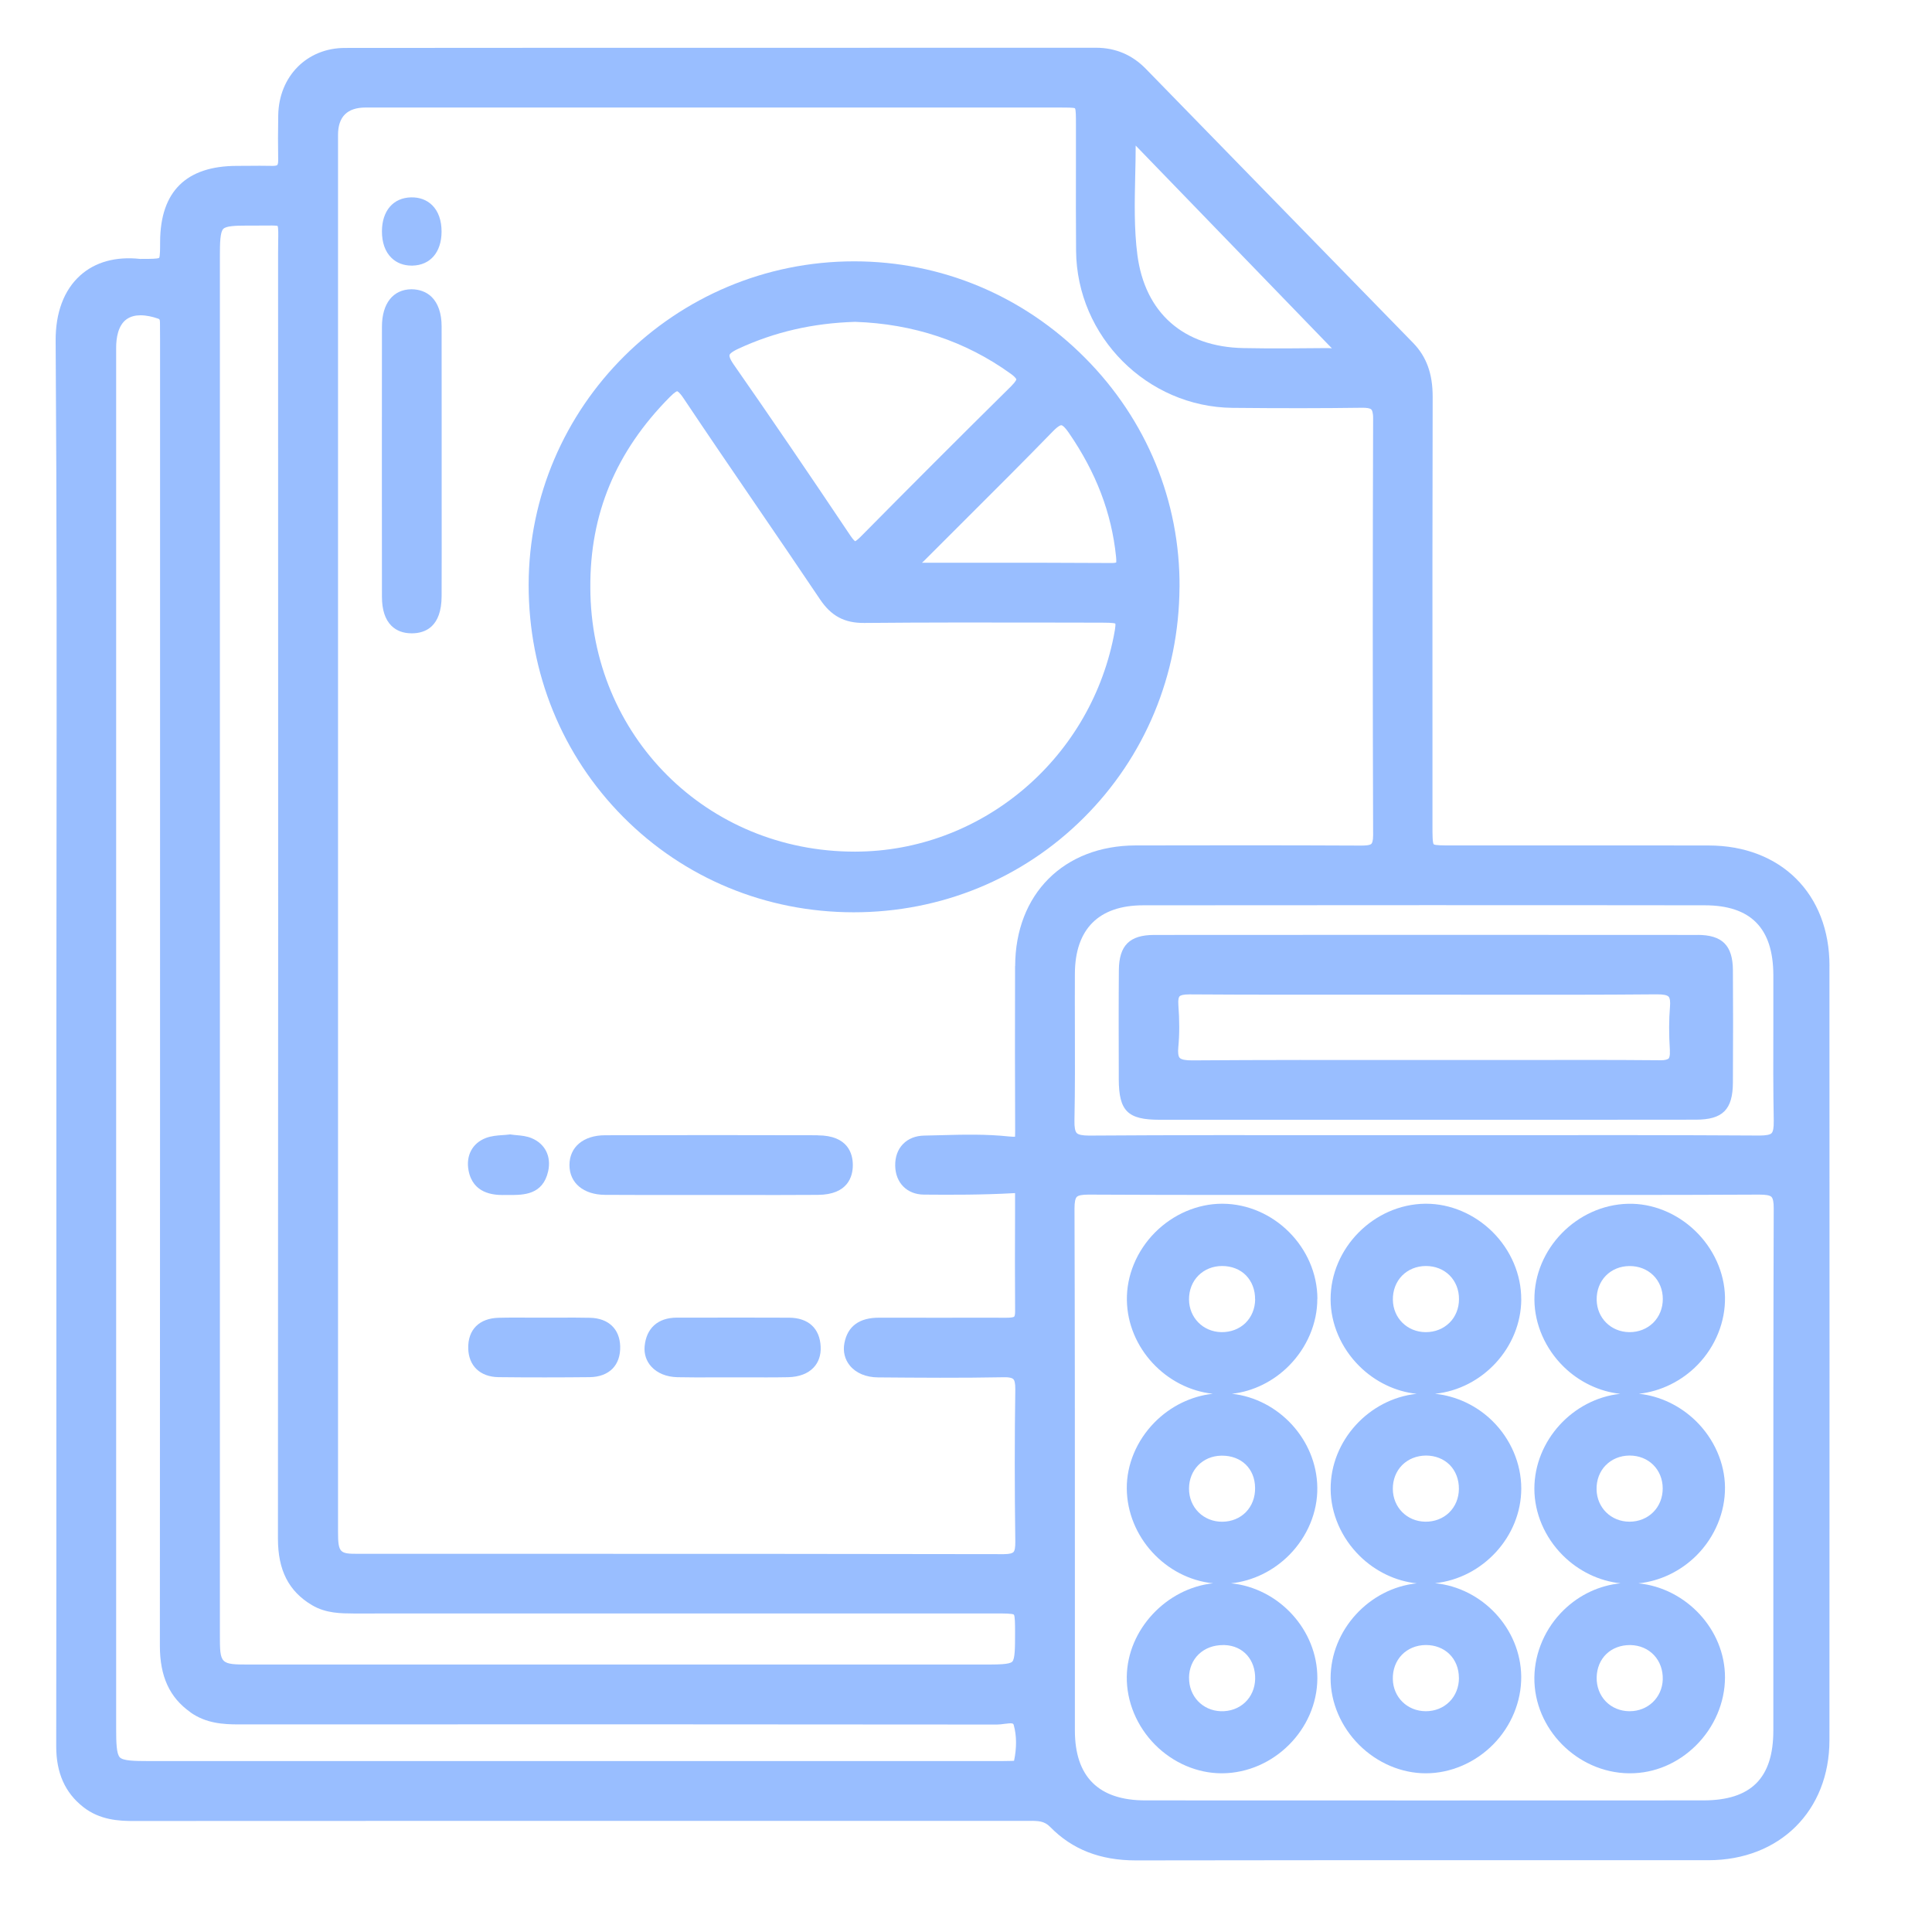
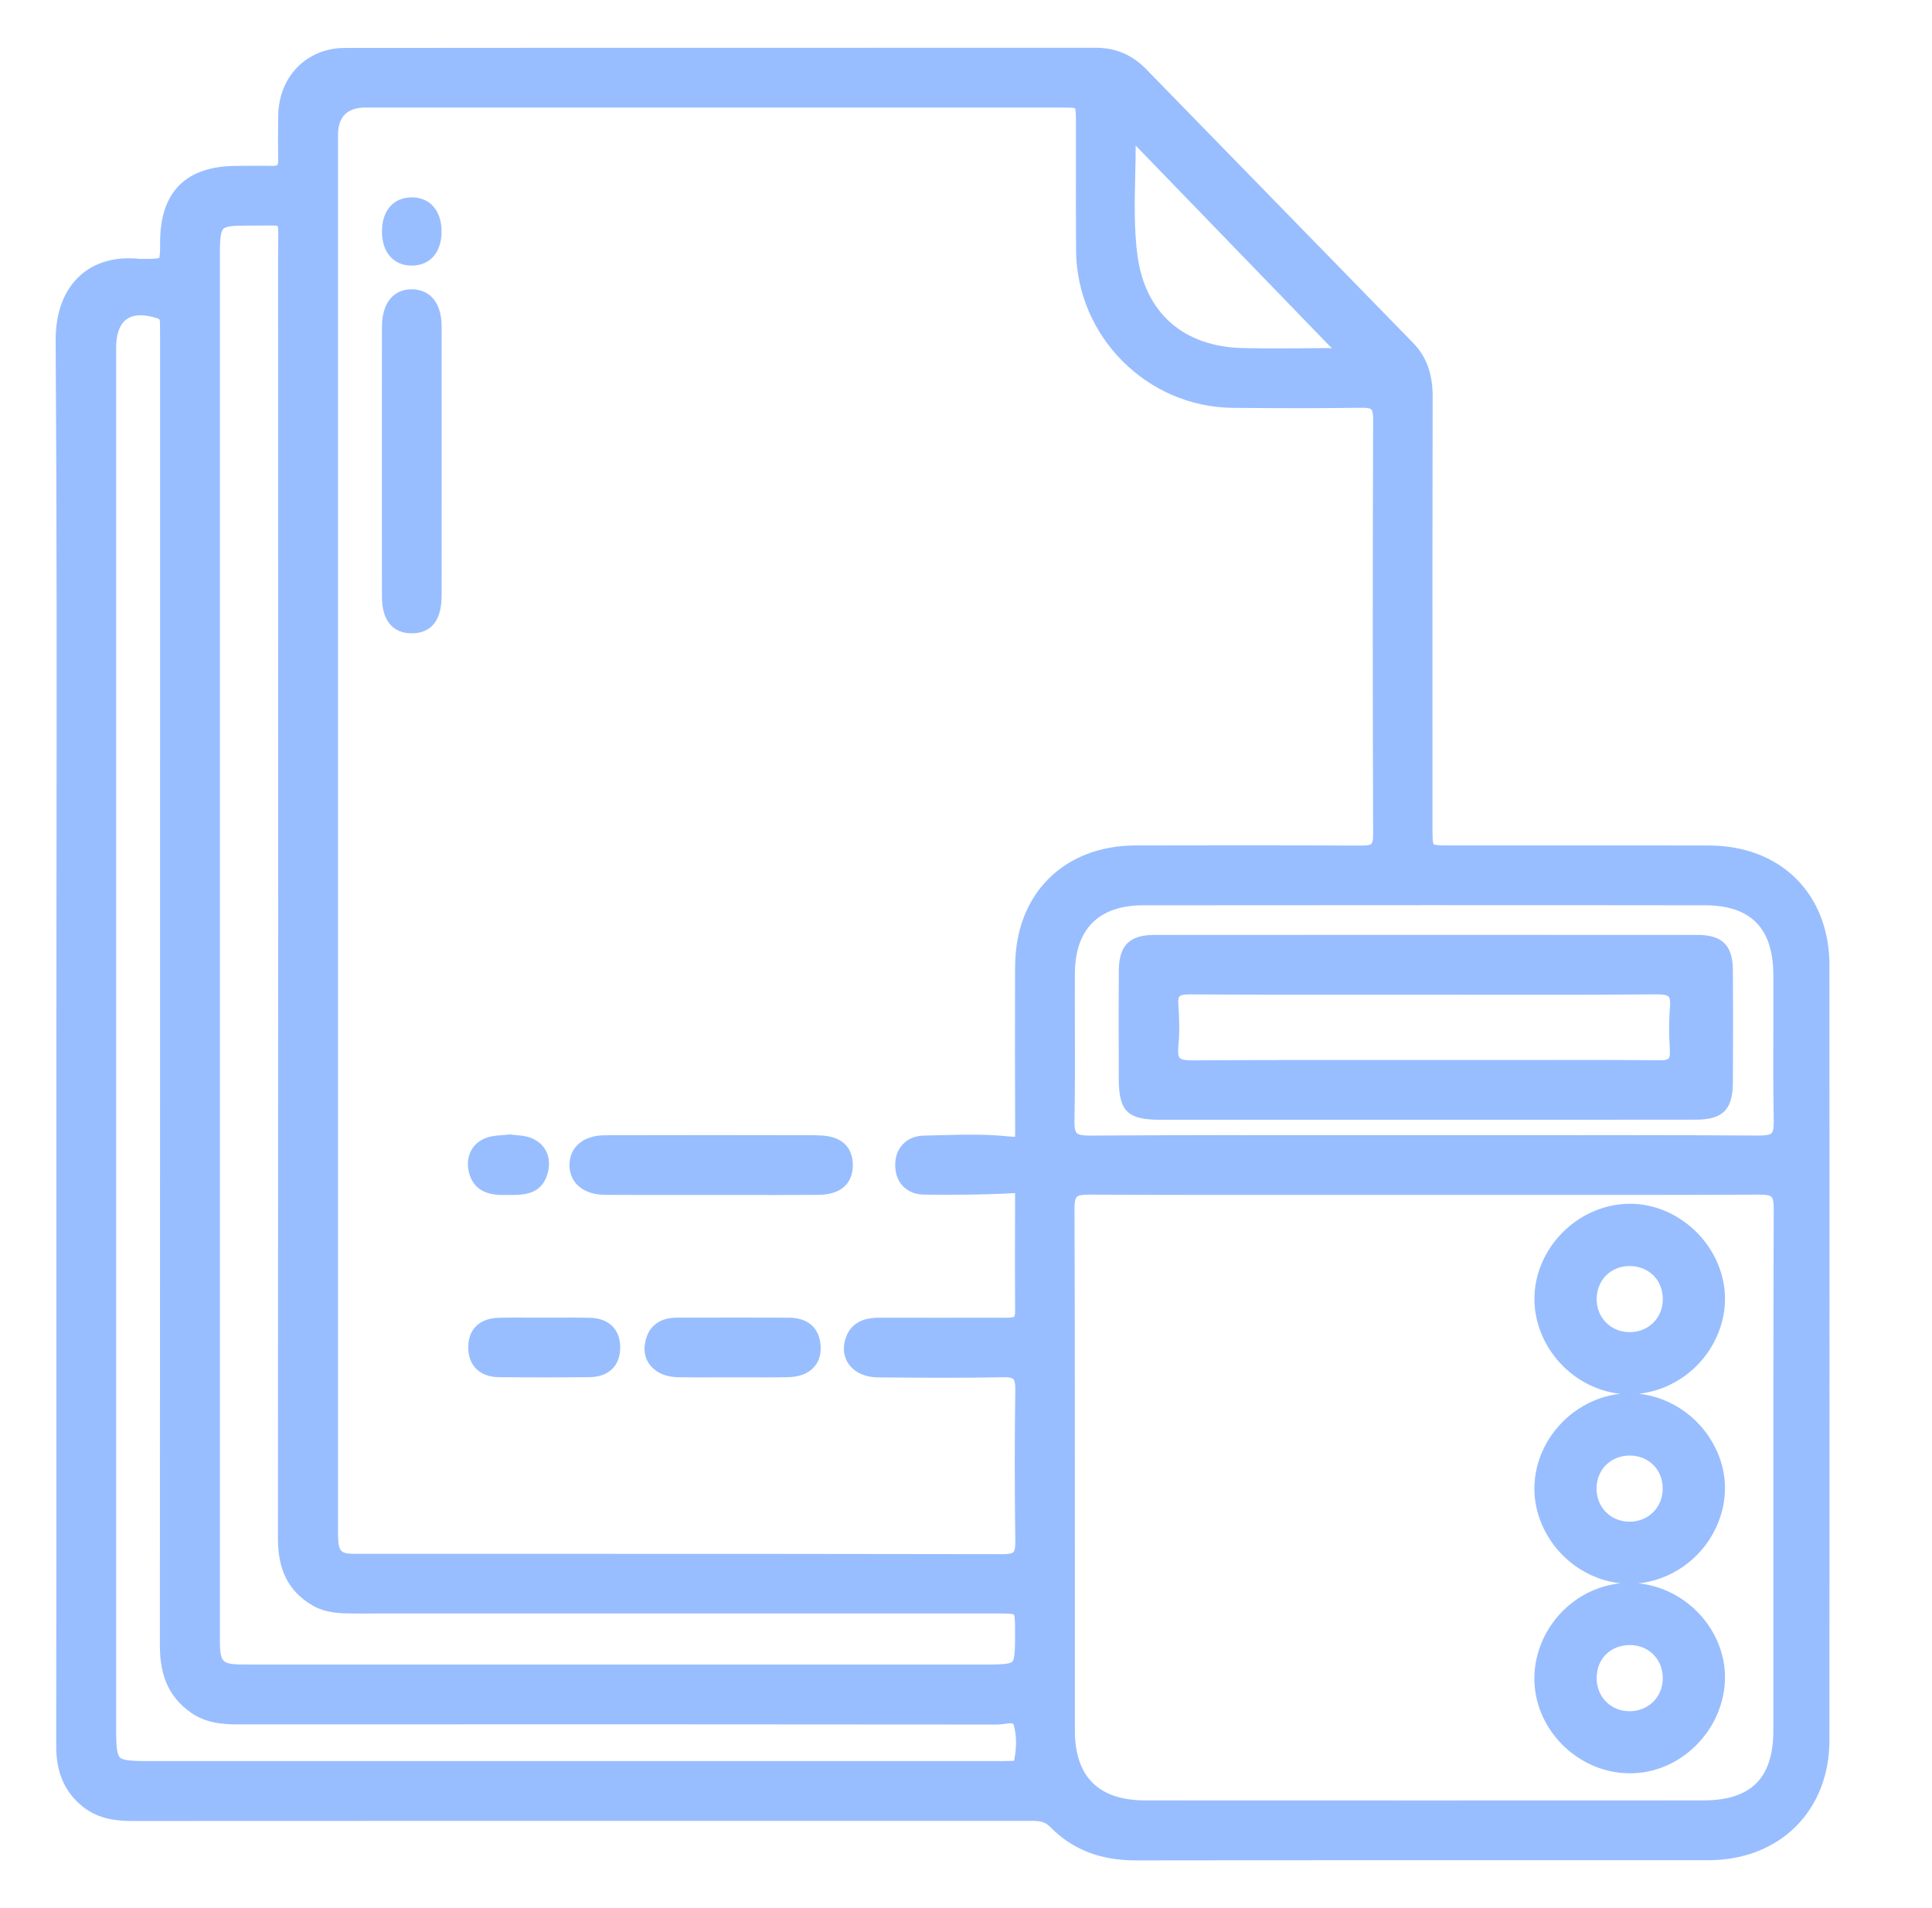
<svg xmlns="http://www.w3.org/2000/svg" width="81" height="80" viewBox="0 0 81 80" fill="none">
  <path d="M76.702 40.493C76.702 37.48 74.665 35.452 71.638 35.448C69.217 35.444 66.795 35.444 64.375 35.446H60.841C60.51 35.446 60.17 35.446 60.109 35.398C60.057 35.336 60.057 34.977 60.057 34.629V30.584C60.055 26.012 60.053 21.283 60.065 16.635C60.067 15.67 59.807 14.952 59.242 14.373L54.035 9.034C52.038 6.985 50.04 4.935 48.041 2.887C47.468 2.298 46.764 2.002 45.953 2.002C41.477 2.004 37.001 2.004 32.526 2.004C26.505 2.004 20.485 2.004 14.462 2.01C12.869 2.01 11.693 3.198 11.665 4.833C11.653 5.472 11.653 6.107 11.663 6.718C11.665 6.87 11.633 6.912 11.625 6.918C11.607 6.937 11.547 6.955 11.433 6.955C11.072 6.947 10.71 6.949 10.357 6.953C10.213 6.953 10.071 6.953 9.926 6.955C7.805 6.959 6.723 8.028 6.713 10.13C6.713 10.437 6.711 10.751 6.673 10.811C6.609 10.853 6.292 10.855 5.987 10.855H5.931C5.911 10.855 5.891 10.859 5.871 10.855C4.858 10.745 3.99 10.984 3.365 11.546C2.682 12.16 2.325 13.109 2.333 14.291C2.383 21.486 2.377 28.802 2.369 35.879C2.367 38.429 2.363 40.98 2.363 43.53V57.813C2.363 62.864 2.365 68.085 2.357 73.22C2.357 74.33 2.726 75.161 3.487 75.76C4.178 76.303 4.974 76.355 5.657 76.347C16.778 76.341 27.902 76.341 39.023 76.343H43.116C43.539 76.337 43.787 76.349 44.028 76.596C44.951 77.541 46.127 78 47.618 78H47.632C52.63 77.99 57.711 77.992 62.626 77.992C65.625 77.992 68.624 77.992 71.624 77.992C74.613 77.992 76.7 75.92 76.7 72.959C76.704 62.475 76.706 51.552 76.7 40.495L76.702 40.493ZM74.348 65.438C74.348 67.81 74.348 70.182 74.348 72.555C74.348 74.552 73.413 75.484 71.411 75.484C63.858 75.488 55.986 75.488 48.02 75.484C46.061 75.484 45.067 74.496 45.065 72.555C45.065 70.218 45.065 67.882 45.065 65.546C45.065 60.668 45.065 55.623 45.049 50.663C45.049 50.408 45.081 50.246 45.145 50.182C45.21 50.117 45.368 50.086 45.63 50.086H45.648C49.207 50.103 52.823 50.102 56.319 50.099C58.597 50.099 60.873 50.099 63.151 50.099C66.629 50.102 70.227 50.103 73.765 50.086C74.034 50.086 74.202 50.115 74.268 50.18C74.334 50.246 74.366 50.406 74.364 50.66C74.348 55.585 74.348 60.594 74.348 65.436V65.438ZM74.364 47.02C74.37 47.279 74.338 47.445 74.274 47.511C74.208 47.577 74.044 47.607 73.781 47.609C70.227 47.587 66.615 47.591 63.121 47.593C60.819 47.593 58.515 47.593 56.213 47.593C52.755 47.591 49.178 47.587 45.662 47.611C45.39 47.611 45.214 47.577 45.144 47.505C45.073 47.433 45.041 47.261 45.047 46.978C45.073 45.676 45.069 44.353 45.065 43.073C45.063 42.324 45.061 41.575 45.065 40.825C45.073 38.95 46.065 37.958 47.928 37.956C51.775 37.952 55.676 37.95 59.689 37.95C63.702 37.95 67.408 37.95 71.469 37.956C73.399 37.956 74.34 38.91 74.348 40.87C74.35 41.601 74.348 42.334 74.348 43.065C74.344 44.361 74.34 45.702 74.366 47.02H74.364ZM7.981 71.791C8.64 72.258 9.369 72.298 10.002 72.298H10.011C21.895 72.292 32.293 72.294 41.8 72.304C41.9 72.304 42.004 72.29 42.104 72.276C42.473 72.226 42.483 72.26 42.503 72.33C42.625 72.769 42.629 73.284 42.515 73.823C42.493 73.827 42.459 73.829 42.409 73.829C42.186 73.835 41.964 73.835 41.742 73.835H6.204C5.621 73.835 5.164 73.823 5.024 73.68C4.882 73.534 4.87 73.063 4.87 72.462V14.58C4.87 14.179 4.946 13.644 5.306 13.386C5.475 13.265 5.681 13.219 5.891 13.219C6.142 13.219 6.4 13.281 6.613 13.354C6.685 13.378 6.705 13.384 6.707 13.526C6.709 13.774 6.711 14.023 6.711 14.271V23.393C6.711 38.343 6.711 53.8 6.703 69.002C6.703 70.284 7.107 71.168 7.979 71.785L7.981 71.791ZM11.653 64.513C11.653 65.833 12.104 66.718 13.078 67.297C13.667 67.648 14.312 67.644 14.827 67.648C22.574 67.646 30.322 67.646 38.067 67.646H41.738C42.086 67.646 42.445 67.646 42.507 67.696C42.555 67.756 42.557 68.097 42.557 68.425C42.557 69.076 42.557 69.549 42.439 69.668C42.319 69.788 41.848 69.788 41.197 69.788H10.461C9.231 69.788 9.219 69.776 9.219 68.541V10.747C9.219 10.176 9.229 9.729 9.363 9.595C9.482 9.477 9.854 9.459 10.309 9.459C10.361 9.459 10.415 9.459 10.469 9.459C10.676 9.459 10.854 9.459 11.006 9.457C11.291 9.453 11.585 9.451 11.637 9.473C11.673 9.537 11.669 9.832 11.663 10.116C11.661 10.26 11.659 10.427 11.659 10.615C11.663 30.712 11.665 47.569 11.653 64.513ZM42.557 40.505C42.551 43.051 42.551 45.307 42.561 47.405V47.437C42.561 47.513 42.561 47.603 42.557 47.657C42.519 47.661 42.447 47.663 42.311 47.649C41.353 47.545 40.375 47.569 39.432 47.595C39.205 47.601 38.979 47.607 38.752 47.611C38.384 47.617 38.075 47.741 37.857 47.968C37.636 48.196 37.524 48.511 37.532 48.881C37.546 49.595 38.029 50.08 38.734 50.086C39.874 50.096 41.199 50.099 42.497 50.025C42.521 50.025 42.541 50.025 42.557 50.023C42.557 50.031 42.557 50.037 42.557 50.047V50.875C42.551 52.225 42.549 53.624 42.559 54.998C42.559 55.152 42.527 55.192 42.521 55.2C42.489 55.232 42.375 55.248 42.182 55.248C41.329 55.244 40.473 55.246 39.62 55.248C38.7 55.248 37.781 55.248 36.861 55.246H36.847C36.026 55.246 35.539 55.603 35.403 56.308C35.334 56.657 35.417 56.992 35.629 57.252C35.887 57.569 36.306 57.745 36.805 57.749C38.516 57.763 40.287 57.777 42.06 57.743C42.341 57.735 42.445 57.783 42.485 57.823C42.525 57.863 42.571 57.969 42.567 58.25C42.537 60.273 42.537 62.359 42.567 64.631C42.571 64.873 42.545 65.017 42.487 65.076C42.449 65.114 42.347 65.16 42.082 65.16H42.078C35.759 65.148 29.332 65.146 23.119 65.146C20.419 65.146 17.716 65.146 15.015 65.146C14.256 65.146 14.172 65.116 14.172 64.222C14.172 56.705 14.172 49.19 14.172 41.673V5.66C14.172 4.892 14.558 4.508 15.332 4.508C20.404 4.508 25.477 4.508 30.55 4.508C35.172 4.508 39.796 4.508 44.42 4.508C44.711 4.508 45.013 4.508 45.069 4.54C45.109 4.604 45.109 4.903 45.109 5.194C45.109 5.783 45.109 6.374 45.109 6.963C45.107 8.129 45.105 9.333 45.115 10.519C45.148 14.111 48.091 17.064 51.677 17.1C53.736 17.12 55.453 17.118 57.082 17.096C57.309 17.092 57.441 17.116 57.493 17.168C57.521 17.196 57.571 17.285 57.569 17.549C57.549 23.479 57.549 29.358 57.569 35.019C57.569 35.268 57.523 35.352 57.495 35.38C57.427 35.446 57.211 35.452 57.06 35.452C53.785 35.436 50.465 35.44 47.612 35.446C44.599 35.452 42.569 37.486 42.561 40.503L42.557 40.505ZM55.834 14.604C55.768 14.598 55.706 14.592 55.644 14.594C54.562 14.604 53.336 14.618 52.132 14.594C49.623 14.546 48.005 13.123 47.686 10.691C47.544 9.601 47.57 8.471 47.594 7.379C47.604 6.961 47.614 6.532 47.614 6.103L55.84 14.604C55.84 14.604 55.836 14.604 55.832 14.604H55.834Z" fill="#99BEFF" />
-   <path d="M49.453 24.625C49.477 21.015 48.071 17.599 45.494 15.007C42.902 12.396 39.464 10.957 35.813 10.957H35.809C28.292 10.957 22.172 17.042 22.164 24.521C22.16 28.215 23.566 31.669 26.125 34.248C28.683 36.826 32.115 38.247 35.787 38.249H35.791C39.45 38.249 42.876 36.843 45.438 34.286C48.002 31.73 49.429 28.3 49.451 24.627L49.453 24.625ZM38.656 23.591C38.692 23.561 38.726 23.531 38.756 23.499C39.357 22.896 39.959 22.295 40.562 21.694C41.742 20.518 42.962 19.3 44.144 18.084C44.388 17.834 44.484 17.825 44.5 17.829C44.522 17.829 44.613 17.86 44.813 18.15C45.957 19.813 46.604 21.51 46.79 23.333C46.81 23.525 46.796 23.577 46.798 23.581C46.798 23.581 46.758 23.605 46.612 23.605C44.759 23.593 42.878 23.593 41.056 23.593C40.257 23.593 39.458 23.593 38.658 23.593L38.656 23.591ZM42.393 16.193C40.253 18.306 38.133 20.428 36.088 22.498C35.916 22.672 35.851 22.69 35.857 22.692C35.853 22.692 35.791 22.662 35.659 22.465C33.892 19.827 32.291 17.477 30.761 15.283C30.572 15.013 30.578 14.908 30.586 14.884C30.596 14.844 30.66 14.758 30.967 14.616C32.48 13.917 34.076 13.548 35.851 13.494C38.294 13.576 40.487 14.307 42.375 15.67C42.601 15.832 42.609 15.904 42.609 15.904C42.609 15.906 42.611 15.974 42.393 16.193ZM28.392 16.403C28.392 16.403 28.471 16.419 28.655 16.694C29.653 18.186 30.682 19.695 31.678 21.151C32.568 22.453 33.487 23.8 34.381 25.13C34.85 25.829 35.407 26.126 36.24 26.118C38.809 26.094 41.421 26.098 43.947 26.102C44.701 26.102 45.456 26.104 46.209 26.106C46.338 26.106 46.664 26.106 46.762 26.144C46.78 26.246 46.716 26.571 46.69 26.697C45.644 31.904 41.093 35.693 35.865 35.706H35.833C29.633 35.706 24.768 30.854 24.75 24.645C24.728 21.552 25.816 18.935 28.078 16.649C28.314 16.411 28.388 16.403 28.394 16.403H28.392Z" fill="#99BEFF" />
  <path d="M18.515 13.682C18.515 13.143 18.369 12.717 18.095 12.448C17.878 12.236 17.582 12.13 17.251 12.127C16.476 12.136 16.013 12.725 16.013 13.702C16.009 17.473 16.009 21.245 16.013 25.016C16.013 25.565 16.147 25.976 16.41 26.236C16.622 26.446 16.909 26.553 17.261 26.553C17.265 26.553 17.271 26.553 17.275 26.553C17.838 26.549 18.509 26.274 18.515 24.998C18.519 23.648 18.519 22.297 18.517 20.947V17.689C18.517 16.355 18.517 15.021 18.515 13.684V13.682Z" fill="#99BEFF" />
  <path d="M34.283 47.597C31.416 47.589 28.414 47.589 25.365 47.597C24.46 47.599 23.875 48.09 23.875 48.847C23.875 49.599 24.462 50.09 25.365 50.096C25.972 50.099 26.579 50.102 27.186 50.102C27.631 50.102 28.076 50.102 28.521 50.102H31.099C32.161 50.102 33.225 50.105 34.287 50.097C35.565 50.09 35.755 49.31 35.755 48.847C35.755 48.383 35.563 47.603 34.283 47.601V47.597Z" fill="#99BEFF" />
  <path d="M33.083 55.246C31.78 55.24 30.478 55.242 29.174 55.244H28.376C27.587 55.244 27.096 55.683 27.026 56.447C26.998 56.761 27.094 57.06 27.299 57.288C27.551 57.571 27.942 57.731 28.4 57.741C28.943 57.753 29.492 57.751 30.023 57.747C30.486 57.745 30.951 57.745 31.414 57.747C31.648 57.747 31.884 57.749 32.123 57.749C32.429 57.749 32.738 57.747 33.042 57.741C33.503 57.731 33.874 57.59 34.112 57.336C34.321 57.114 34.423 56.813 34.407 56.467C34.375 55.695 33.892 55.25 33.081 55.246H33.083Z" fill="#99BEFF" />
  <path d="M24.738 55.25C24.299 55.24 23.855 55.242 23.426 55.244C23.043 55.246 22.658 55.246 22.276 55.244C21.827 55.242 21.364 55.238 20.905 55.25C20.09 55.27 19.613 55.751 19.631 56.533C19.647 57.268 20.134 57.729 20.899 57.739C21.556 57.747 22.208 57.749 22.851 57.749C23.494 57.749 24.113 57.745 24.724 57.739C25.129 57.735 25.461 57.608 25.686 57.378C25.902 57.154 26.01 56.835 26.002 56.456C25.986 55.721 25.513 55.27 24.74 55.25H24.738Z" fill="#99BEFF" />
  <path d="M21.094 50.102C21.132 50.102 21.168 50.102 21.198 50.102C21.254 50.102 21.31 50.102 21.366 50.102C21.953 50.102 22.759 50.097 22.981 49.11C23.121 48.489 22.857 47.956 22.288 47.719C22.077 47.631 21.853 47.611 21.657 47.593C21.579 47.585 21.502 47.579 21.428 47.567L21.386 47.561L21.344 47.567C21.25 47.579 21.158 47.585 21.066 47.591C20.839 47.607 20.605 47.625 20.378 47.709C19.805 47.924 19.525 48.449 19.645 49.078C19.829 50.037 20.671 50.103 21.094 50.103V50.102Z" fill="#99BEFF" />
  <path d="M17.259 11.136C17.271 11.136 17.283 11.136 17.295 11.136C18.042 11.118 18.507 10.575 18.513 9.719C18.515 9.245 18.379 8.858 18.117 8.601C17.89 8.379 17.586 8.267 17.231 8.275C16.486 8.293 16.019 8.836 16.013 9.691C16.011 10.166 16.147 10.553 16.41 10.809C16.628 11.024 16.921 11.136 17.257 11.136H17.259Z" fill="#99BEFF" />
  <path d="M68.692 66.384C69.598 66.292 70.472 65.873 71.139 65.202C71.9 64.434 72.331 63.397 72.321 62.353C72.311 61.339 71.866 60.329 71.103 59.58C70.441 58.933 69.588 58.528 68.712 58.436C69.628 58.336 70.51 57.905 71.175 57.22C71.924 56.449 72.341 55.413 72.321 54.381C72.301 53.359 71.844 52.345 71.067 51.6C70.295 50.859 69.273 50.446 68.262 50.47C66.112 50.518 64.311 52.363 64.331 54.501C64.341 55.525 64.786 56.545 65.553 57.298C66.21 57.943 67.06 58.346 67.929 58.438C65.946 58.65 64.331 60.393 64.329 62.417C64.329 63.435 64.762 64.452 65.521 65.21C66.186 65.875 67.052 66.29 67.943 66.382C67.066 66.47 66.234 66.851 65.569 67.494C64.792 68.245 64.341 69.281 64.329 70.333C64.307 72.478 66.118 74.318 68.286 74.348C68.304 74.348 68.322 74.348 68.34 74.348C69.36 74.348 70.337 73.937 71.097 73.188C71.874 72.422 72.319 71.38 72.321 70.327C72.323 68.321 70.69 66.582 68.692 66.384ZM68.324 71.745H68.312C67.929 71.743 67.579 71.597 67.326 71.338C67.072 71.076 66.933 70.717 66.941 70.327C66.949 69.936 67.094 69.587 67.35 69.343C67.6 69.105 67.947 68.972 68.328 68.972C68.342 68.972 68.356 68.972 68.37 68.972C68.751 68.982 69.097 69.13 69.344 69.393C69.594 69.659 69.724 70.024 69.712 70.417C69.686 71.176 69.089 71.745 68.324 71.745ZM67.32 61.435C67.57 61.177 67.919 61.032 68.304 61.026C68.312 61.026 68.318 61.026 68.324 61.026C68.706 61.026 69.055 61.163 69.309 61.413C69.566 61.666 69.71 62.018 69.71 62.405C69.71 62.789 69.57 63.144 69.311 63.401C69.055 63.657 68.702 63.799 68.318 63.799H68.312C67.544 63.795 66.953 63.216 66.937 62.449C66.929 62.056 67.064 61.696 67.318 61.435H67.32ZM68.328 53.081C68.708 53.081 69.059 53.219 69.314 53.469C69.572 53.724 69.714 54.076 69.714 54.463C69.714 54.848 69.572 55.2 69.314 55.457C69.057 55.711 68.706 55.852 68.324 55.852H68.312C67.544 55.846 66.955 55.264 66.941 54.499C66.935 54.106 67.07 53.748 67.324 53.487C67.575 53.229 67.925 53.085 68.31 53.081C68.316 53.081 68.322 53.081 68.328 53.081Z" fill="#99BEFF" />
-   <path d="M63.778 54.481C63.784 53.445 63.345 52.413 62.574 51.648C61.816 50.897 60.805 50.468 59.791 50.468C59.775 50.468 59.759 50.468 59.743 50.468C57.593 50.498 55.78 52.333 55.786 54.479C55.788 55.497 56.225 56.515 56.986 57.272C57.649 57.933 58.509 58.346 59.394 58.438C57.395 58.648 55.774 60.405 55.788 62.437C55.794 63.459 56.237 64.478 57.004 65.234C57.667 65.887 58.523 66.294 59.398 66.384C57.407 66.59 55.786 68.337 55.786 70.365C55.786 71.382 56.223 72.4 56.982 73.157C57.741 73.915 58.757 74.348 59.773 74.348H59.779C60.817 74.348 61.846 73.905 62.602 73.139C63.361 72.372 63.788 71.332 63.778 70.291C63.756 68.275 62.139 66.57 60.162 66.378C62.155 66.171 63.778 64.432 63.78 62.409C63.78 61.365 63.339 60.331 62.568 59.574C61.907 58.925 61.049 58.528 60.164 58.436C62.149 58.234 63.768 56.503 63.78 54.479L63.778 54.481ZM60.767 55.461C60.512 55.713 60.162 55.852 59.779 55.852C59.773 55.852 59.769 55.852 59.763 55.852C58.996 55.843 58.407 55.261 58.397 54.495C58.391 54.104 58.527 53.746 58.781 53.485C59.034 53.227 59.384 53.083 59.771 53.079H59.785C60.168 53.079 60.518 53.217 60.773 53.469C61.029 53.726 61.171 54.078 61.169 54.467C61.169 54.852 61.027 55.206 60.769 55.461H60.767ZM60.759 63.415C60.496 63.669 60.133 63.807 59.749 63.799C58.981 63.785 58.401 63.194 58.395 62.427C58.392 62.038 58.531 61.684 58.785 61.427C59.04 61.171 59.396 61.029 59.785 61.026C60.174 61.026 60.528 61.165 60.779 61.417C61.031 61.672 61.169 62.03 61.165 62.427C61.161 62.812 61.017 63.162 60.757 63.415H60.759ZM61.167 70.349C61.167 70.735 61.027 71.09 60.769 71.348C60.512 71.605 60.162 71.745 59.779 71.745H59.771C59.002 71.741 58.408 71.16 58.395 70.395C58.386 70.002 58.521 69.643 58.773 69.381C59.024 69.123 59.374 68.976 59.761 68.97C59.769 68.97 59.777 68.97 59.785 68.97C60.17 68.97 60.518 69.105 60.769 69.351C61.023 69.601 61.165 69.954 61.165 70.347L61.167 70.349Z" fill="#99BEFF" />
-   <path d="M55.233 54.453C55.225 52.303 53.404 50.478 51.254 50.468H51.238C50.208 50.468 49.181 50.909 48.419 51.678C47.656 52.45 47.229 53.481 47.245 54.511C47.275 56.515 48.886 58.224 50.847 58.436C49.948 58.532 49.074 58.957 48.407 59.634C47.658 60.393 47.233 61.403 47.241 62.407C47.257 64.442 48.88 66.183 50.859 66.382C48.916 66.586 47.267 68.313 47.241 70.295C47.227 71.338 47.66 72.38 48.429 73.153C49.184 73.913 50.2 74.348 51.218 74.348H51.244C53.398 74.332 55.223 72.508 55.231 70.365C55.239 68.331 53.612 66.582 51.611 66.382C52.512 66.29 53.388 65.867 54.055 65.192C54.816 64.422 55.245 63.393 55.229 62.363C55.201 60.355 53.602 58.648 51.649 58.436C52.526 58.34 53.382 57.925 54.039 57.262C54.798 56.499 55.233 55.473 55.229 54.449L55.233 54.453ZM52.623 54.479C52.618 54.866 52.474 55.216 52.216 55.469C51.955 55.723 51.593 55.858 51.206 55.852C50.439 55.837 49.856 55.248 49.85 54.481C49.848 54.092 49.986 53.738 50.242 53.479C50.499 53.221 50.851 53.079 51.24 53.079C51.633 53.079 51.987 53.217 52.236 53.469C52.486 53.724 52.624 54.08 52.62 54.477L52.623 54.479ZM52.234 63.399C51.983 63.655 51.633 63.797 51.25 63.801C50.867 63.805 50.509 63.663 50.248 63.403C49.99 63.144 49.848 62.791 49.85 62.409C49.854 61.63 50.421 61.048 51.198 61.031C51.212 61.031 51.228 61.031 51.242 61.031C51.629 61.031 51.975 61.161 52.222 61.397C52.478 61.644 52.617 61.984 52.62 62.383C52.627 62.778 52.488 63.14 52.232 63.401L52.234 63.399ZM49.85 70.341C49.854 69.952 50 69.599 50.26 69.353C50.519 69.106 50.877 68.972 51.276 68.972C51.298 68.972 51.322 68.972 51.344 68.972C52.118 69 52.642 69.587 52.623 70.399C52.612 70.783 52.462 71.13 52.198 71.378C51.931 71.629 51.569 71.759 51.178 71.745C50.413 71.717 49.844 71.114 49.852 70.341H49.85Z" fill="#99BEFF" />
  <path d="M71.169 39.199C63.59 39.193 55.924 39.193 48.387 39.199C47.359 39.199 46.917 39.639 46.909 40.673C46.897 42.08 46.901 43.51 46.905 44.895V45.247C46.909 46.581 47.275 46.948 48.615 46.948C51.376 46.948 54.139 46.948 56.9 46.948H62.99C63.956 46.948 64.922 46.948 65.888 46.948C67.624 46.948 69.362 46.948 71.099 46.944C72.227 46.944 72.647 46.521 72.653 45.391C72.663 43.566 72.663 42.066 72.653 40.667C72.645 39.637 72.203 39.197 71.171 39.197L71.169 39.199ZM70.009 44.047C70.023 44.273 69.983 44.349 69.959 44.378C69.93 44.408 69.834 44.46 69.568 44.452C67.715 44.436 65.831 44.438 64.01 44.442C63.337 44.442 62.664 44.442 61.993 44.442C60.977 44.442 59.959 44.442 58.941 44.442C56.008 44.44 52.977 44.436 49.994 44.458C49.711 44.462 49.527 44.424 49.459 44.352C49.399 44.285 49.379 44.131 49.401 43.905C49.453 43.364 49.453 42.783 49.403 42.13C49.385 41.887 49.427 41.801 49.453 41.773C49.489 41.735 49.589 41.691 49.866 41.691C49.872 41.691 49.878 41.691 49.884 41.691C52.328 41.707 54.81 41.705 57.215 41.703C58.046 41.703 58.877 41.703 59.709 41.703C60.554 41.703 61.406 41.703 62.253 41.705C64.615 41.707 67.055 41.711 69.46 41.689C69.728 41.687 69.894 41.719 69.957 41.787C70.013 41.847 70.033 41.993 70.015 42.208C69.969 42.755 69.967 43.34 70.011 44.051L70.009 44.047Z" fill="#99BEFF" />
</svg>